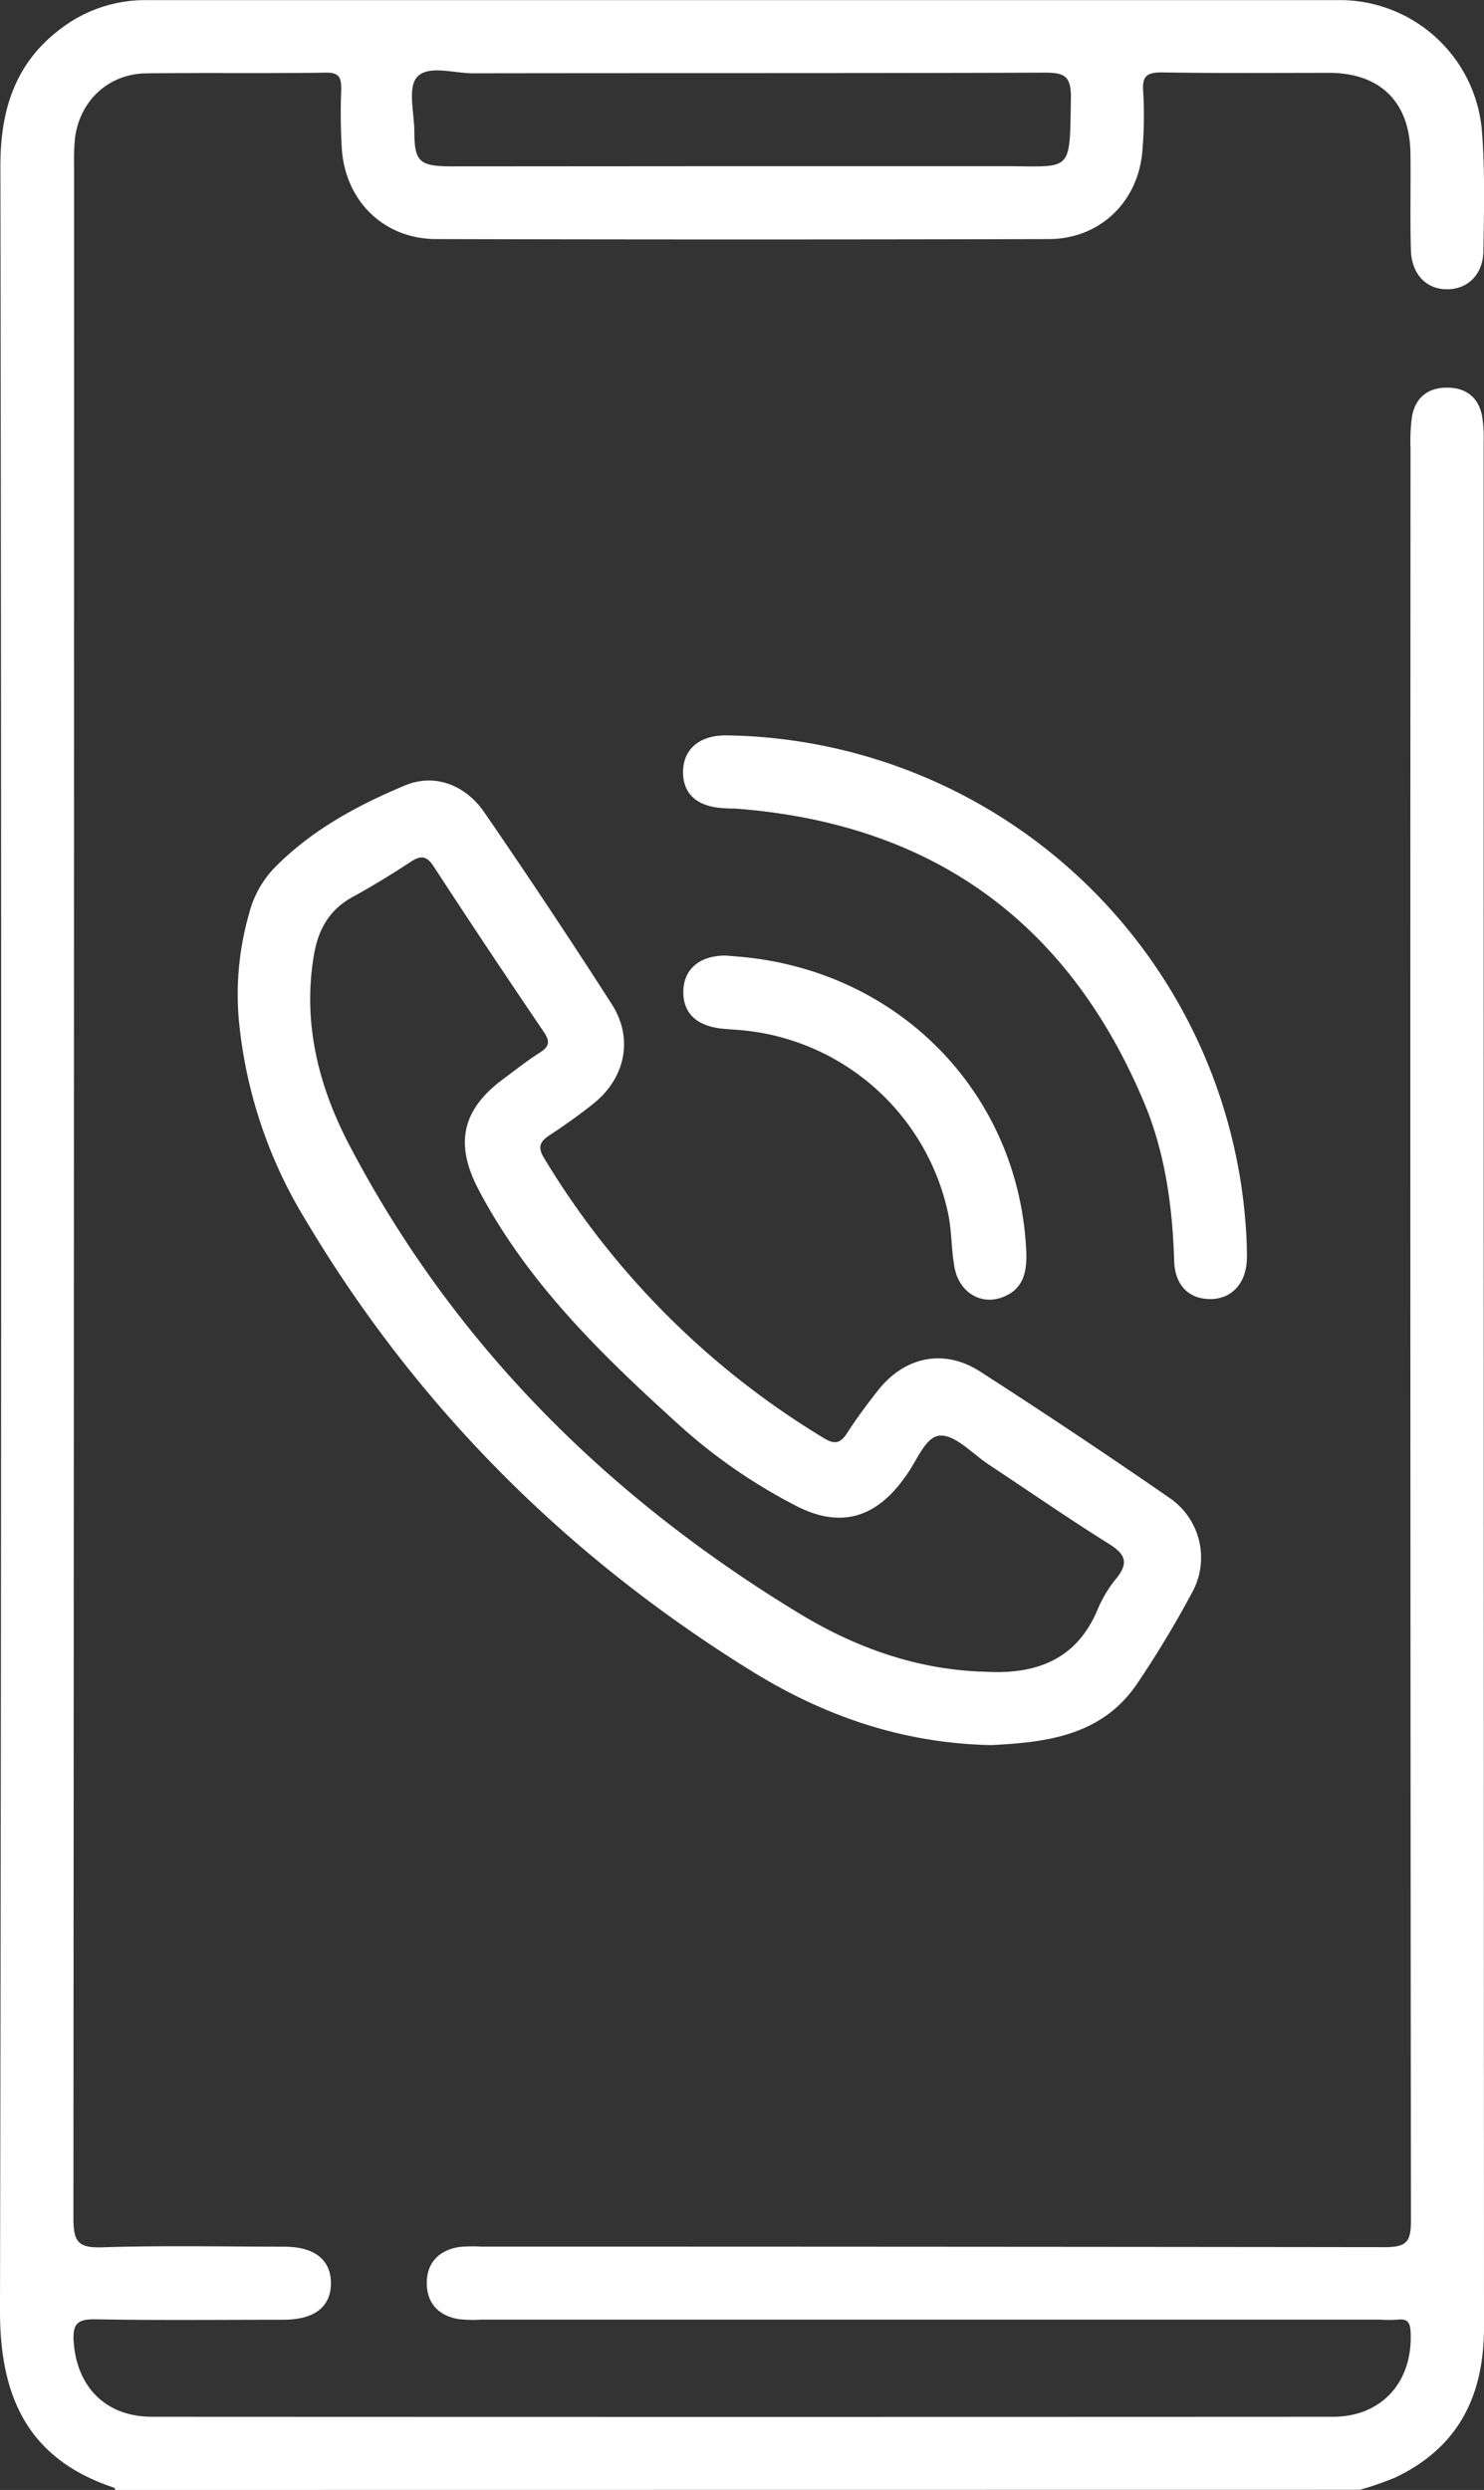
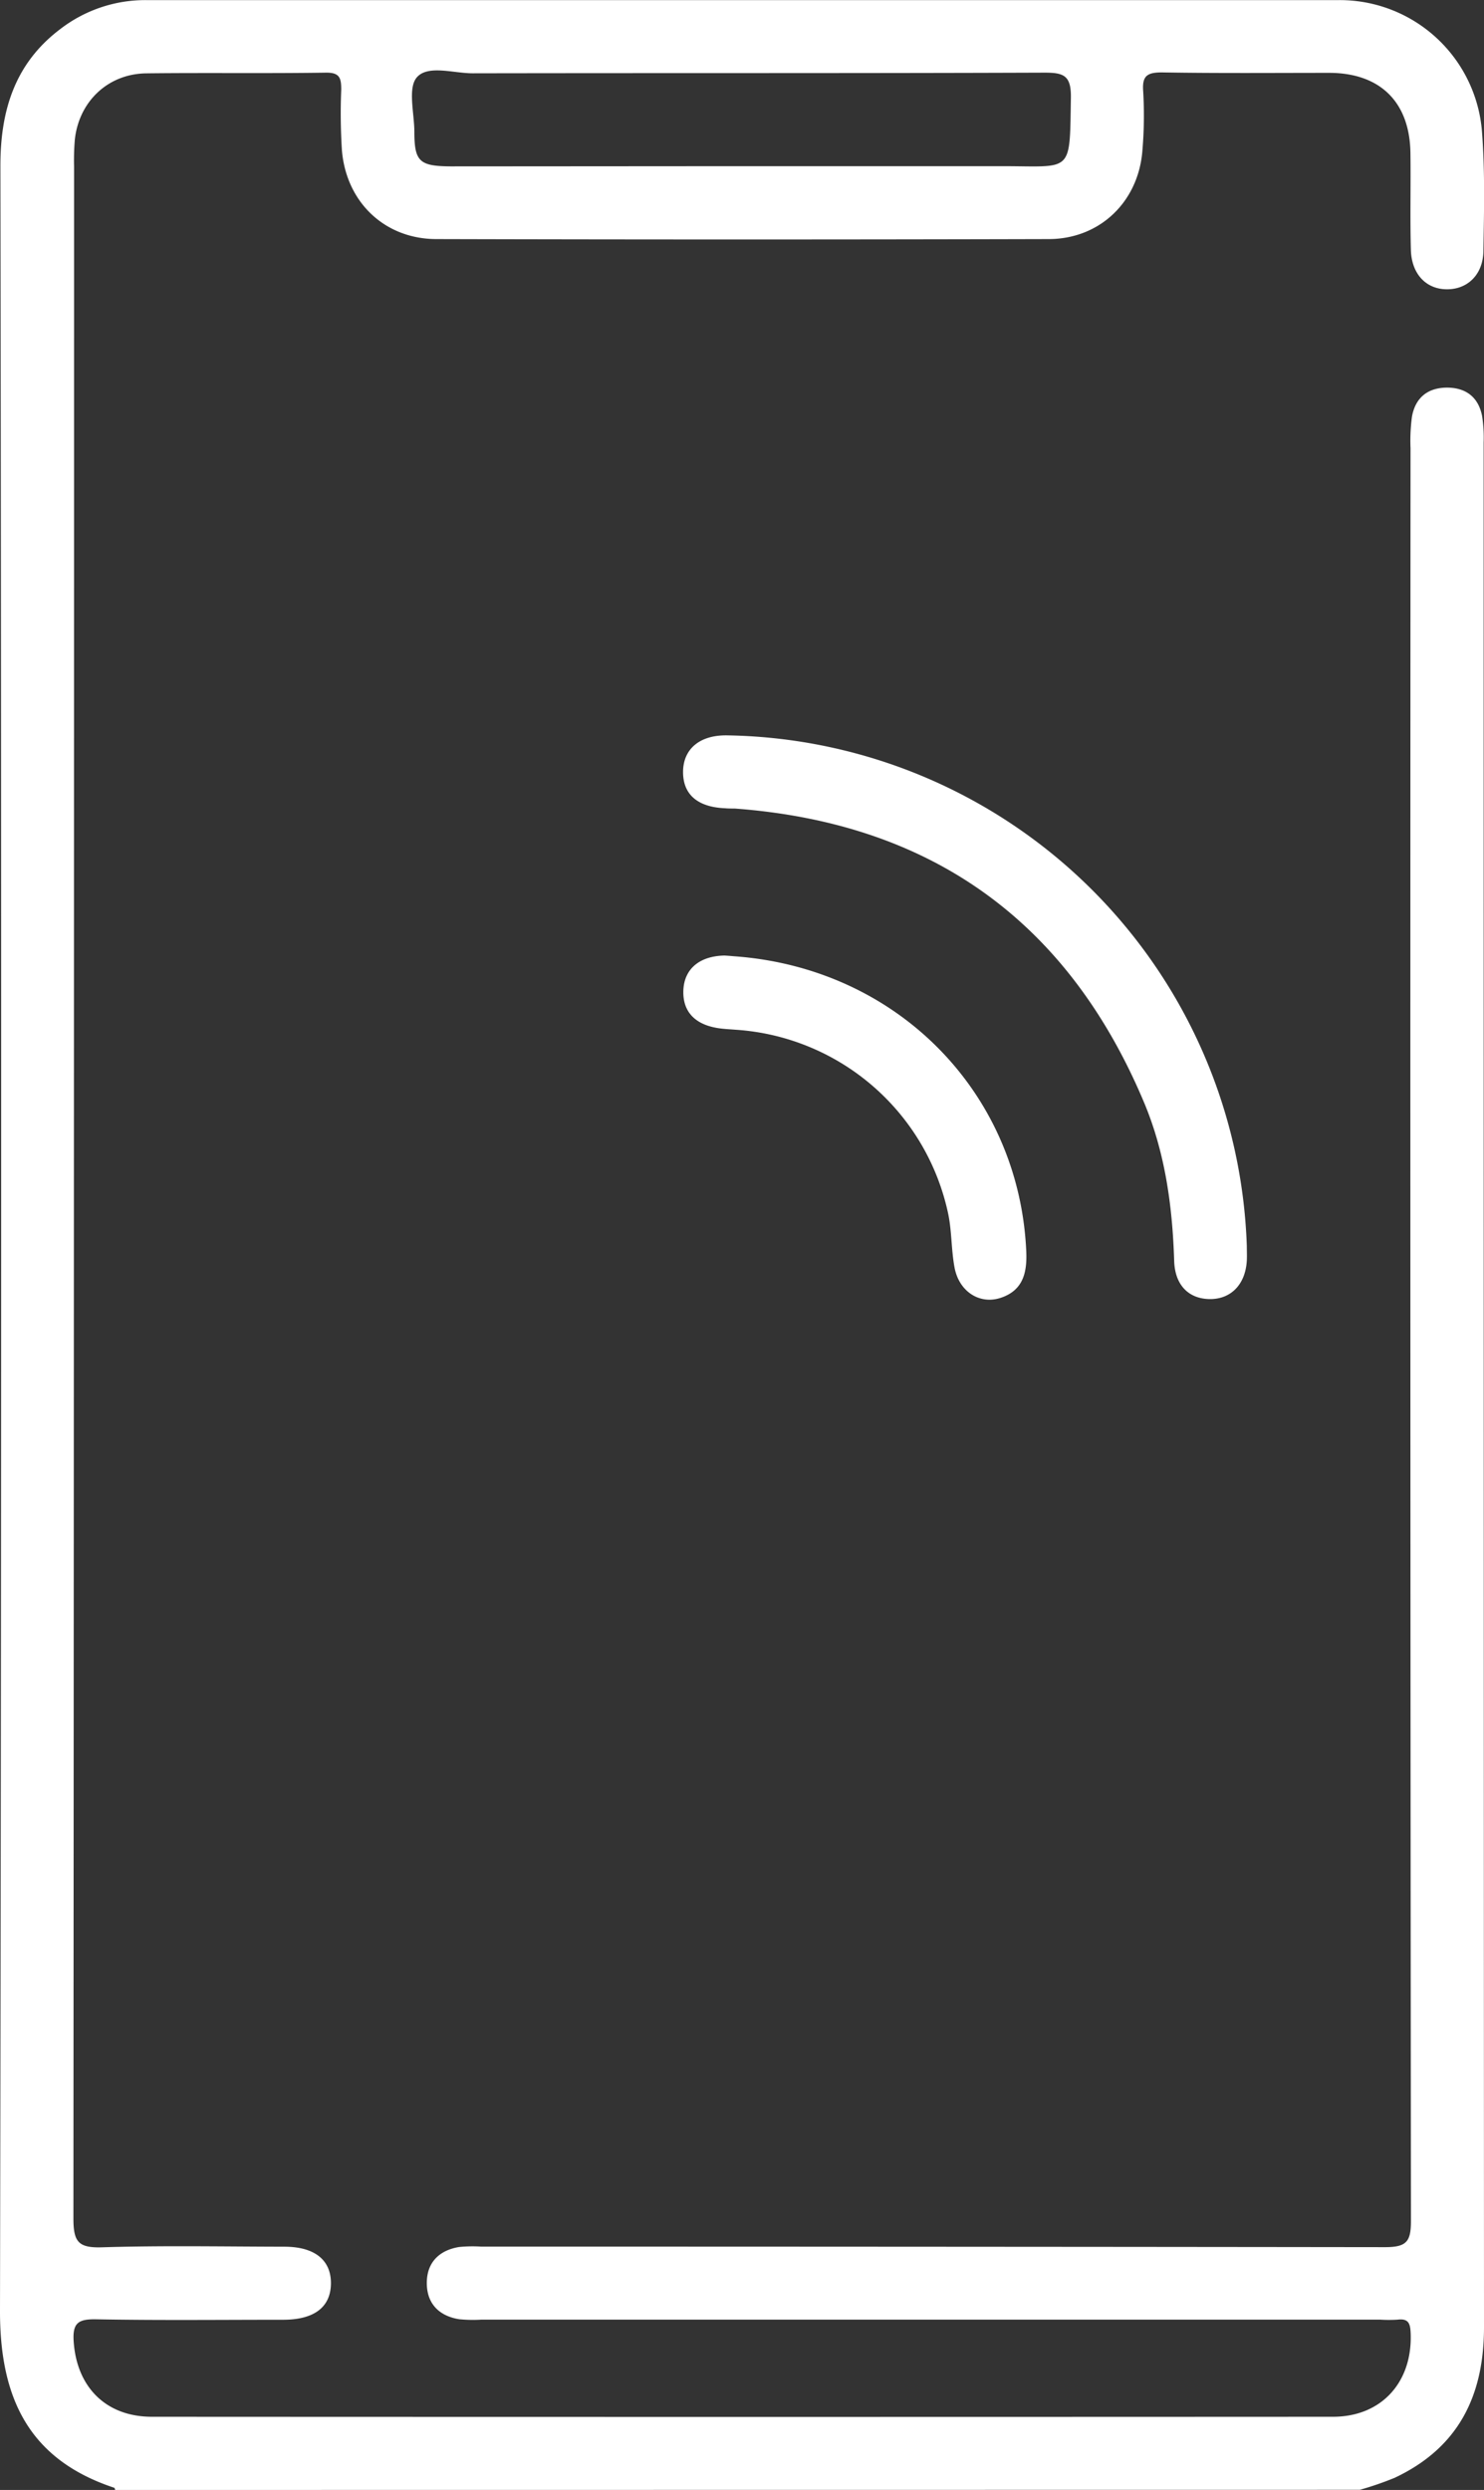
<svg xmlns="http://www.w3.org/2000/svg" id="Layer_1" data-name="Layer 1" viewBox="0 0 298.12 500">
  <rect x="0" y="0" width="298.12" height="500" fill="#333333" stroke="none" />
  <defs>
    <style>
      .cls-1 {
        fill: #fff;
      }
    </style>
  </defs>
  <title>apartmani-zlatibor-call-white</title>
  <g>
    <path class="cls-1" d="M129.67,506.37c-.07-.16-.09-.41-.19-.44-17.26-5.71-23-18.16-22.95-35.64q.41-215.32.08-430.64c0-11.08,2.89-20.53,12-27.42a28,28,0,0,1,17.23-5.84q119.87,0,239.73,0a28.66,28.66,0,0,1,28.68,26.5c.61,7.93.41,15.94.28,23.91-.08,4.67-3.11,7.6-7.17,7.66-4.26.07-7.27-3-7.4-7.94-.18-6.5,0-13-.09-19.52-.17-10.15-6.09-15.95-16.22-16-11.23,0-22.46.1-33.69-.09-3,0-4,.7-3.78,3.75A82.67,82.67,0,0,1,336,36.91c-.92,10.14-8.63,17.45-18.78,17.47q-61.51.16-123,0c-10.4,0-18.13-7.4-19-17.81a115.45,115.45,0,0,1-.14-12.2c0-2.3-.27-3.45-3.1-3.41-12,.18-24.09,0-36.13.14-7.69.12-13.48,5.71-14.29,13.33a50.42,50.42,0,0,0-.15,5.36q0,206-.13,412.09c0,4.68,1,5.91,5.76,5.76,12.2-.38,24.41-.14,36.62-.12,6.09,0,9.41,2.69,9.35,7.43s-3.4,7.23-9.56,7.24c-12.54,0-25.07.14-37.6-.09-3.56-.06-4.78.69-4.52,4.47.62,9.13,6.47,15.1,15.71,15.1q118.65.06,237.29,0c9.7,0,15.94-6.92,15.59-16.68-.07-2-.38-3.1-2.65-2.82a27.85,27.85,0,0,1-3.42,0H203.2a29.18,29.18,0,0,1-4.39-.08c-4.07-.64-6.52-3.13-6.54-7.23s2.42-6.61,6.49-7.28a27.9,27.9,0,0,1,4.39-.08q90.81,0,181.63.11c4.39,0,5.2-1.17,5.19-5.32q-.18-178-.08-355.93a35.94,35.94,0,0,1,.29-6.32c.7-3.92,3.3-5.89,7.23-5.83,3.72.07,6.14,2,6.86,5.71a28,28,0,0,1,.31,5.34q0,189.21.07,378.4c0,13.85-5.16,24.25-17.95,30.27a64.85,64.85,0,0,1-7,2.41ZM255.58,39.74q26.11,0,52.24,0c14.26,0,13.58,1.66,13.84-13.68.08-4.6-1.46-5.11-5.43-5.1-38.24.14-76.49.06-114.73.13-3.86,0-9-1.74-11.22.8-1.87,2.14-.53,7.15-.51,10.89,0,6,1,6.95,7.22,7Z" transform="translate(-106.53 -6.37)" />
-     <path class="cls-1" d="M305.72,356.8c-18-.35-33.76-5.94-48.14-14.83-37.26-23.05-67.5-53.26-89.89-91a93.67,93.67,0,0,1-13.19-39.89,58.87,58.87,0,0,1,2.06-21.22,20.7,20.7,0,0,1,4.82-8.93c7.47-7.73,16.83-12.8,26.51-16.84,5.94-2.48,12.12-.13,15.93,5.4q13.11,19.06,25.62,38.54c4.42,6.92,2.69,14.88-3.75,20-2.79,2.23-5.72,4.3-8.7,6.26-1.92,1.27-2.56,2.32-1.17,4.61a165.35,165.35,0,0,0,56.29,56.3c2.2,1.34,3.32.91,4.62-1.1,1.84-2.86,3.89-5.61,6-8.3,5.37-7,13.39-8.74,20.72-4q19.26,12.39,38.1,25.41a14.51,14.51,0,0,1,4.36,19.13,208.94,208.94,0,0,1-11.08,18.33C327.59,355.14,316.3,356.23,305.72,356.8Zm-1.14-14.73c10.18.56,18.27-2.46,22.48-12.57a25.39,25.39,0,0,1,3.77-6.23c2.66-3.28,1.54-5-1.71-7-8.12-5.07-16-10.55-24-15.83-3.24-2.15-6.69-6-9.78-5.79s-4.76,5.6-7.21,8.59c-.1.12-.17.27-.27.4-5.93,7.93-13.06,9.54-21.72,4.95a110,110,0,0,1-22.44-15.41c-15.71-14.19-30.95-28.8-41-47.86-4.89-9.28-3.42-16.16,5.09-22.4,2.35-1.73,4.64-3.57,7.11-5.13,1.91-1.2,2.25-2.17.89-4.18q-11.22-16.51-22.13-33.24c-1.42-2.18-2.57-2.28-4.62-.94-3.8,2.49-7.68,4.87-11.66,7.05-4.68,2.56-6.9,6.48-7.78,11.63-2.36,13.8,1,26.66,7.3,38.57,21.06,40,52.06,70.6,90.49,93.86C278.76,337.39,291.14,341.75,304.58,342.07Z" transform="translate(-106.53 -6.37)" />
    <path class="cls-1" d="M357,256.57c0,1,.05,1.95,0,2.92-.26,4.83-3.24,7.85-7.59,7.74-4.18-.11-6.87-2.89-7-7.69-.35-11-1.82-21.76-6.09-31.88-15.32-36.38-42.79-56-82.17-58.93-.65,0-1.3,0-2-.06-5.51-.24-8.43-2.79-8.4-7.33s3.32-7.44,9-7.3A106.14,106.14,0,0,1,357,256.57Z" transform="translate(-106.53 -6.37)" />
    <path class="cls-1" d="M254.07,198.4c32.75,2.37,57.14,27.37,58.62,59.14.2,4.24-.55,7.89-5.06,9.42-4.3,1.46-8.42-1.25-9.33-6-.73-3.82-.52-7.74-1.45-11.58a46.78,46.78,0,0,0-42.49-36.23c-1.14-.09-2.28-.14-3.4-.3-4.82-.69-7.31-3.35-7.15-7.6s3.17-6.9,8.26-7C253,198.3,254,198.4,254.07,198.4Z" transform="translate(-106.53 -6.37)" />
  </g>
</svg>